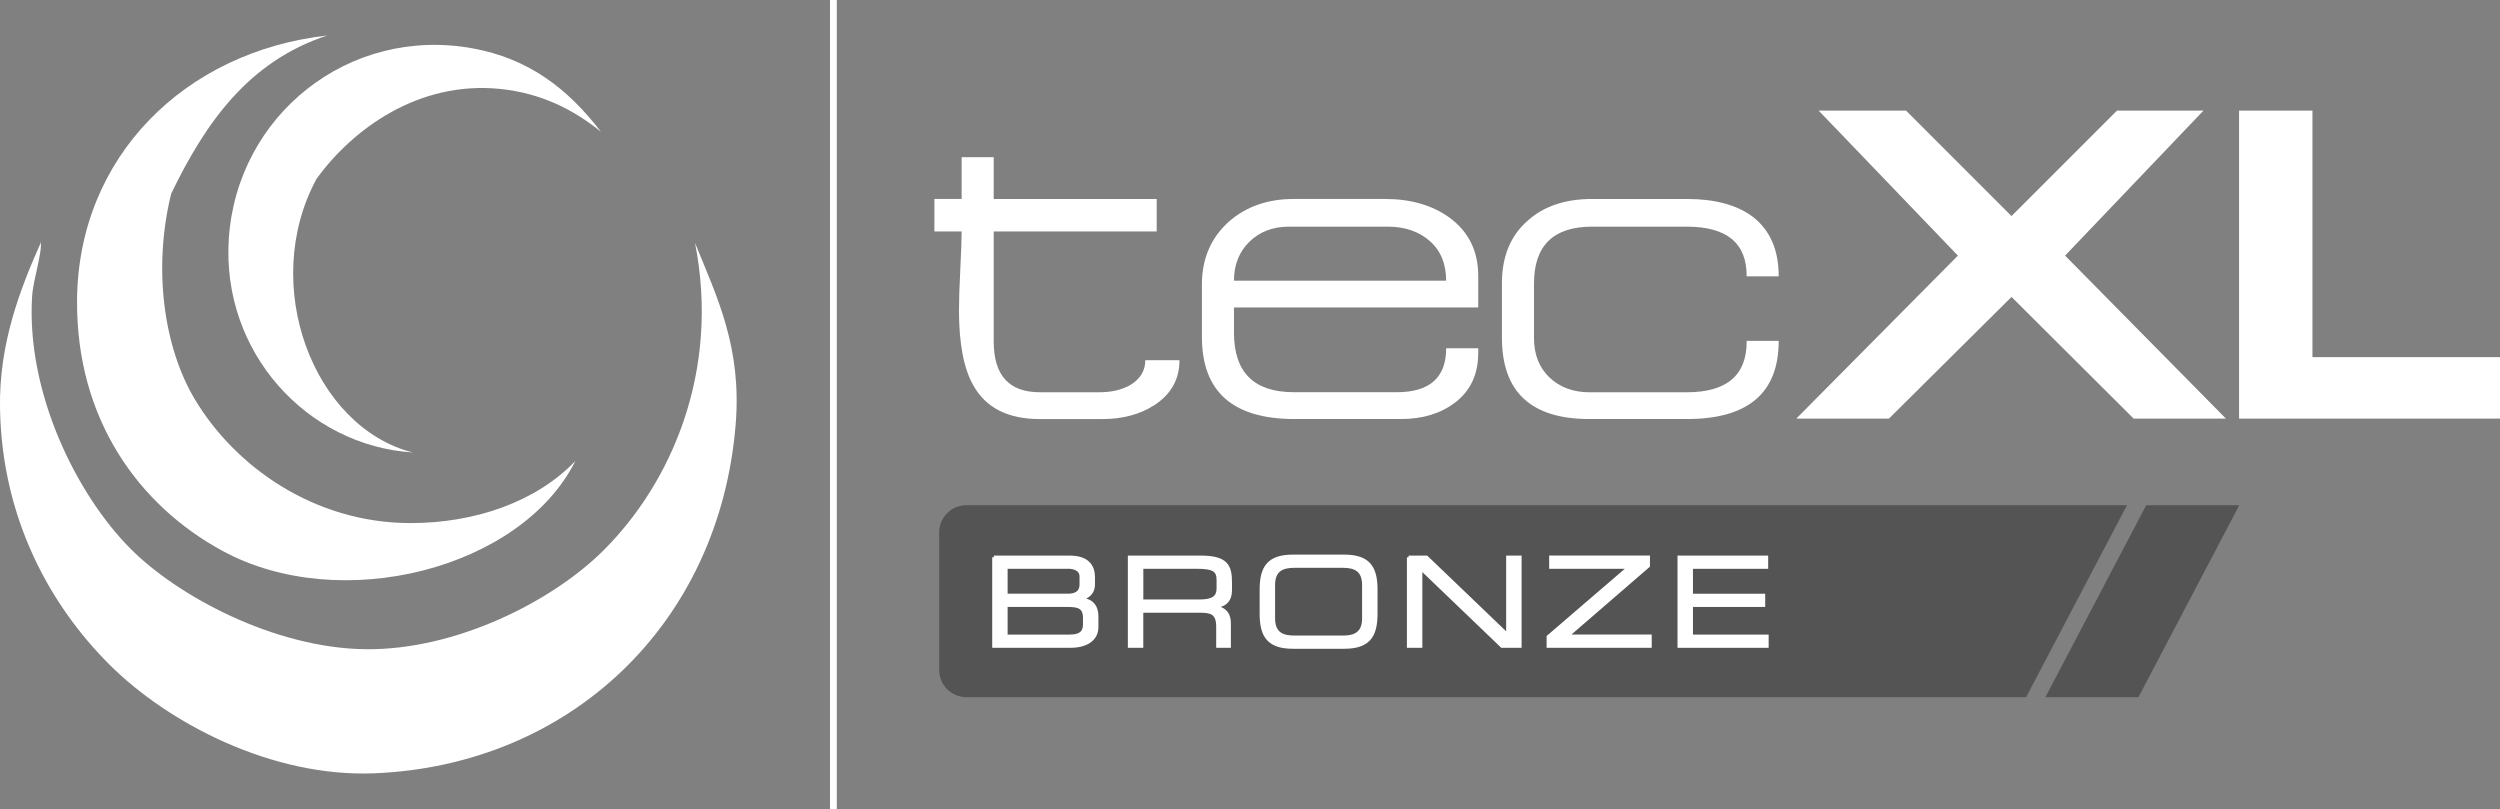
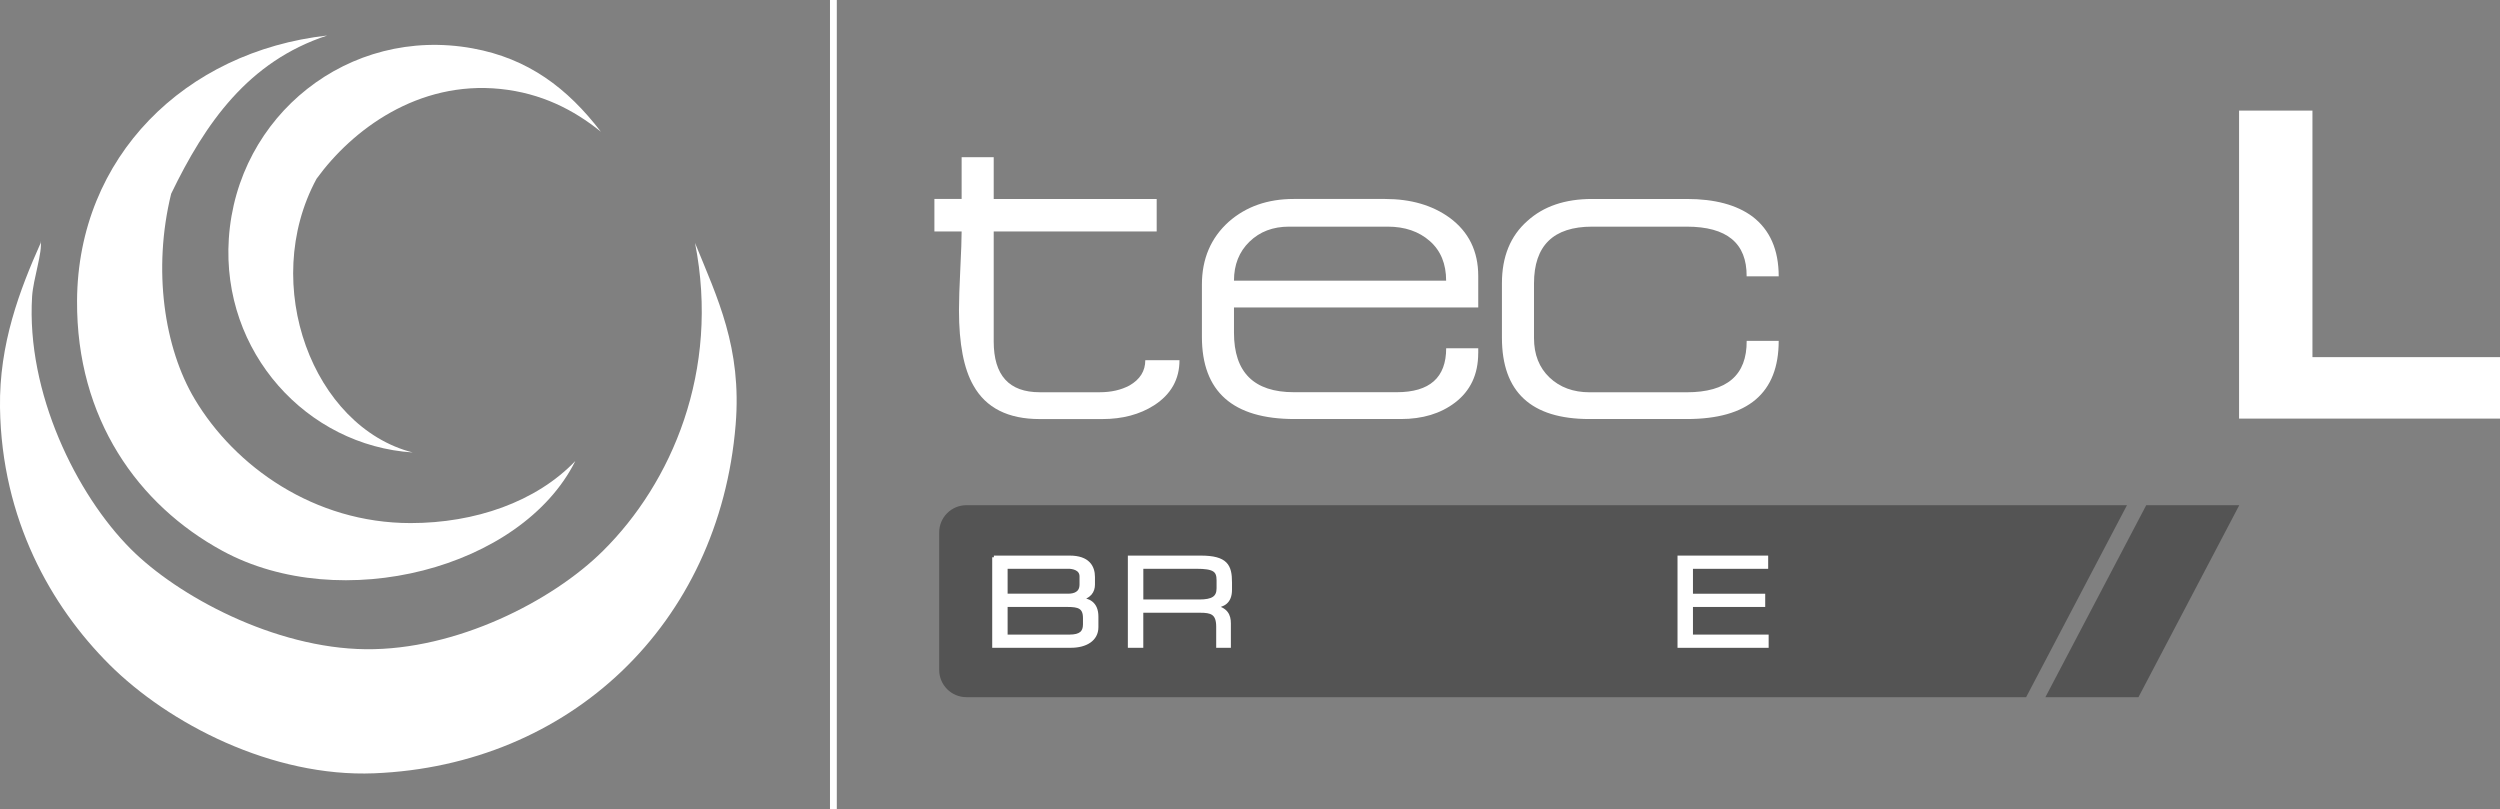
<svg xmlns="http://www.w3.org/2000/svg" version="1.1" id="Layer_1" x="0px" y="0px" viewBox="0 0 733.54 237.38" style="enable-background:new 0 0 733.54 237.38;" xml:space="preserve">
  <rect x="0" y="0" width="733.54" height="237.38" fill="#808080" stroke="none" />
  <style type="text/css">
	.st0{fill:#FFFFFF;}
	.st1{fill-rule:evenodd;clip-rule:evenodd;fill:#FFFFFF;}
	.st2{fill:#545454;}
	.st3{fill:none;}
	.st4{fill:#FFFFFF;stroke:#FFFFFF;stroke-miterlimit:10;}
</style>
  <g>
    <g>
      <g>
        <path class="st0" d="M346.08,105.68c0,5.63-2.49,10.04-7.46,13.25c-4.2,2.68-9.26,4.03-15.18,4.03h-18.39     c-9.26,0-15.74-3.27-19.42-9.82c-2.83-4.91-4.25-12.27-4.25-22.09c0-2.84,0.13-6.87,0.39-12.08c0.26-5.21,0.39-8.89,0.39-11.05     h-7.99v-9.54h7.99V46.13h9.41v12.25h47.82v9.54h-47.82v32.27c0,9.94,4.5,14.9,13.5,14.9h17.61c3.34,0,6.26-0.66,8.74-1.99     c3.08-1.77,4.63-4.24,4.63-7.42H346.08z" />
        <path class="st0" d="M433.73,103.62c0,6.23-2.28,11.07-6.83,14.53c-4.21,3.2-9.5,4.8-15.85,4.8h-31.19     c-18.13,0-27.2-8.03-27.2-24.1V83.51c0-7.56,2.62-13.71,7.86-18.43c5.07-4.47,11.43-6.7,19.08-6.7h26.81     c7.56,0,13.88,1.84,18.95,5.52c5.58,4.11,8.38,9.8,8.38,17.07v9.24h-71.67v7.42c0,11.64,5.86,17.45,17.59,17.45h30.17     c9.67,0,14.5-4.3,14.5-12.89h9.41V103.62z M424.32,82.35c0-4.94-1.6-8.82-4.8-11.63c-3.2-2.81-7.32-4.22-12.36-4.22h-28.95     c-4.7,0-8.56,1.47-11.59,4.41c-3.03,2.94-4.55,6.75-4.55,11.44H424.32z" />
        <path class="st0" d="M521.9,100.01c0,15.3-8.98,22.94-26.94,22.94h-28.62c-17.1,0-25.65-7.95-25.65-23.85V83.12     c0-7.82,2.49-13.92,7.48-18.3c4.73-4.29,11.04-6.44,18.95-6.44h27.84c8.16,0,14.57,1.71,19.21,5.13     c5.16,3.93,7.73,9.78,7.73,17.56h-9.41c0.08-9.71-5.78-14.57-17.59-14.57h-27.73c-11.38,0-17.07,5.56-17.07,16.67v16.03     c0,4.83,1.52,8.68,4.56,11.57c3.04,2.88,6.95,4.33,11.75,4.33h28.5c11.81,0,17.67-5.03,17.59-15.08H521.9z" />
-         <path class="st0" d="M621.14,32.46h25.39L605.93,75l47.18,47.82h-27.07l-35.83-35.7l-35.96,35.7h-27.19L574.48,75l-40.85-42.54     h25.64L590.2,63.4L621.14,32.46z" />
        <path class="st0" d="M678.5,104.78h55.04v18.05h-76.56V32.46h21.53V104.78z" />
      </g>
    </g>
    <g>
      <rect x="243.53" class="st0" width="2" height="237.38" />
    </g>
  </g>
  <g>
    <path class="st1" d="M96.01,10.42C72.85,18,60.23,36.12,50.22,56.85c-5.46,22.26-2.05,45.22,6.9,60.23   c11.82,19.84,35.11,36.4,63.36,36.4c18.84,0,36.82-6.19,48.32-18.2c-15.76,31.56-68.78,45.26-103.53,26.35   c-24.71-13.43-42.87-38.76-42.66-73.4C22.84,46.01,54.3,15.1,96.01,10.42z" />
    <path class="st1" d="M176.31,38.65c-8-6.46-17.46-11.3-29.48-12.55c-24.18-2.49-43.5,11.96-53.95,26.36   c-16.79,31.04-1,72.84,28.22,80.3c-31-1.99-56.16-29.37-53.96-62.73c2.39-36.14,35.16-62.46,71.54-55.84   C154.95,17.14,166.52,25.86,176.31,38.65z" />
    <path class="st1" d="M203.93,71.28c6.55,16.12,13.77,30.71,11.92,53.34c-4.81,58.66-48.78,99.95-106.05,102.28   c-29.89,1.21-60.34-14.55-77.8-32.01c-17-17.01-31.5-42.45-32-75.29c-0.27-18.72,5.78-34.51,11.93-48.31   c-0.03-0.2,0.03-0.41,0-0.63C12.52,74,9.75,81.82,9.42,86.97c-1.75,28.26,13.05,58.14,28.88,74.04   c13.83,13.91,42.27,29.2,69.01,29.48c26.52,0.29,54.74-14.08,69.63-28.87C196.99,141.75,211.34,108.91,203.93,71.28z" />
  </g>
  <g>
    <g>
      <polygon class="st2" points="629.74,148.23 600.15,204.56 627.46,204.56 657.04,148.23   " />
      <path class="st2" d="M283.57,148.23c-4.42,0-8,3.58-8,8v40.33c0,4.42,3.58,8,8,8H594.5l29.59-56.33H283.57z" />
    </g>
  </g>
  <g>
    <rect x="288.17" y="163.51" class="st3" width="256.32" height="30.63" />
    <path class="st4" d="M291.62,163.52h22.25c5.4,0,6.91,2.81,6.91,5.79v2.23c0,1.87-1.04,3.78-4.21,4.1v0.14   c2.77,0.14,5.22,1.19,5.22,5.15v3.1c0,3.63-3.24,5.54-7.56,5.54h-22.6V163.52z M317.25,169.13c0-2.38-2.63-2.74-3.71-2.74h-18.39   v8.31h18.21c1.91,0,3.89-0.61,3.89-3.2V169.13z M318.26,181.33c0-3.24-1.8-3.74-5-3.74h-18.11v9.11h18.65   c3.28,0,4.46-1.19,4.46-3.49V181.33z" />
    <path class="st4" d="M331.44,163.52h20.84c7.52,0,8.71,2.48,8.71,7.38v2.12c0,3.67-2.09,4.68-4.79,4.93v0.07   c3.6,0.65,4.46,2.52,4.46,4.9v6.66h-3.31v-5.72c0-4.07-1.98-4.57-5.18-4.57h-17.21v10.29h-3.53V163.52z M351.88,176.4   c3.92,0,5.58-1.04,5.58-3.78v-2.38c0-2.92-1.26-3.85-6.44-3.85h-16.05v10.01H351.88z" />
-     <path class="st4" d="M370.1,172.98c0-6.59,2.23-9.75,9.29-9.75h15.01c7.06,0,9.29,3.17,9.29,9.75v7.13c0,6.59-2.23,9.75-9.29,9.75   h-15.01c-7.06,0-9.29-3.17-9.29-9.75V172.98z M400.16,171.65c0-4.54-2.74-5.54-6.12-5.54h-14.29c-3.38,0-6.12,1.01-6.12,5.54v9.79   c0,4.54,2.74,5.54,6.12,5.54h14.29c3.38,0,6.12-1.01,6.12-5.54V171.65z" />
-     <path class="st4" d="M413.3,163.52h5.26l23.87,22.89v-22.89h3.53v26.06h-5.26l-23.86-22.89v22.89h-3.53V163.52z" />
-     <path class="st4" d="M454.3,186.84l23.79-20.45h-23.04v-2.88h28.58v2.52l-23.9,20.66h24.41v2.88H454.3V186.84z" />
    <path class="st4" d="M492.72,163.52h25.59v2.88h-22.07v8.31h21.2v2.88h-21.2v9.11h22.21v2.88h-25.74V163.52z" />
  </g>
  <g>
</g>
  <g>
</g>
  <g>
</g>
  <g>
</g>
  <g>
</g>
  <g>
</g>
</svg>